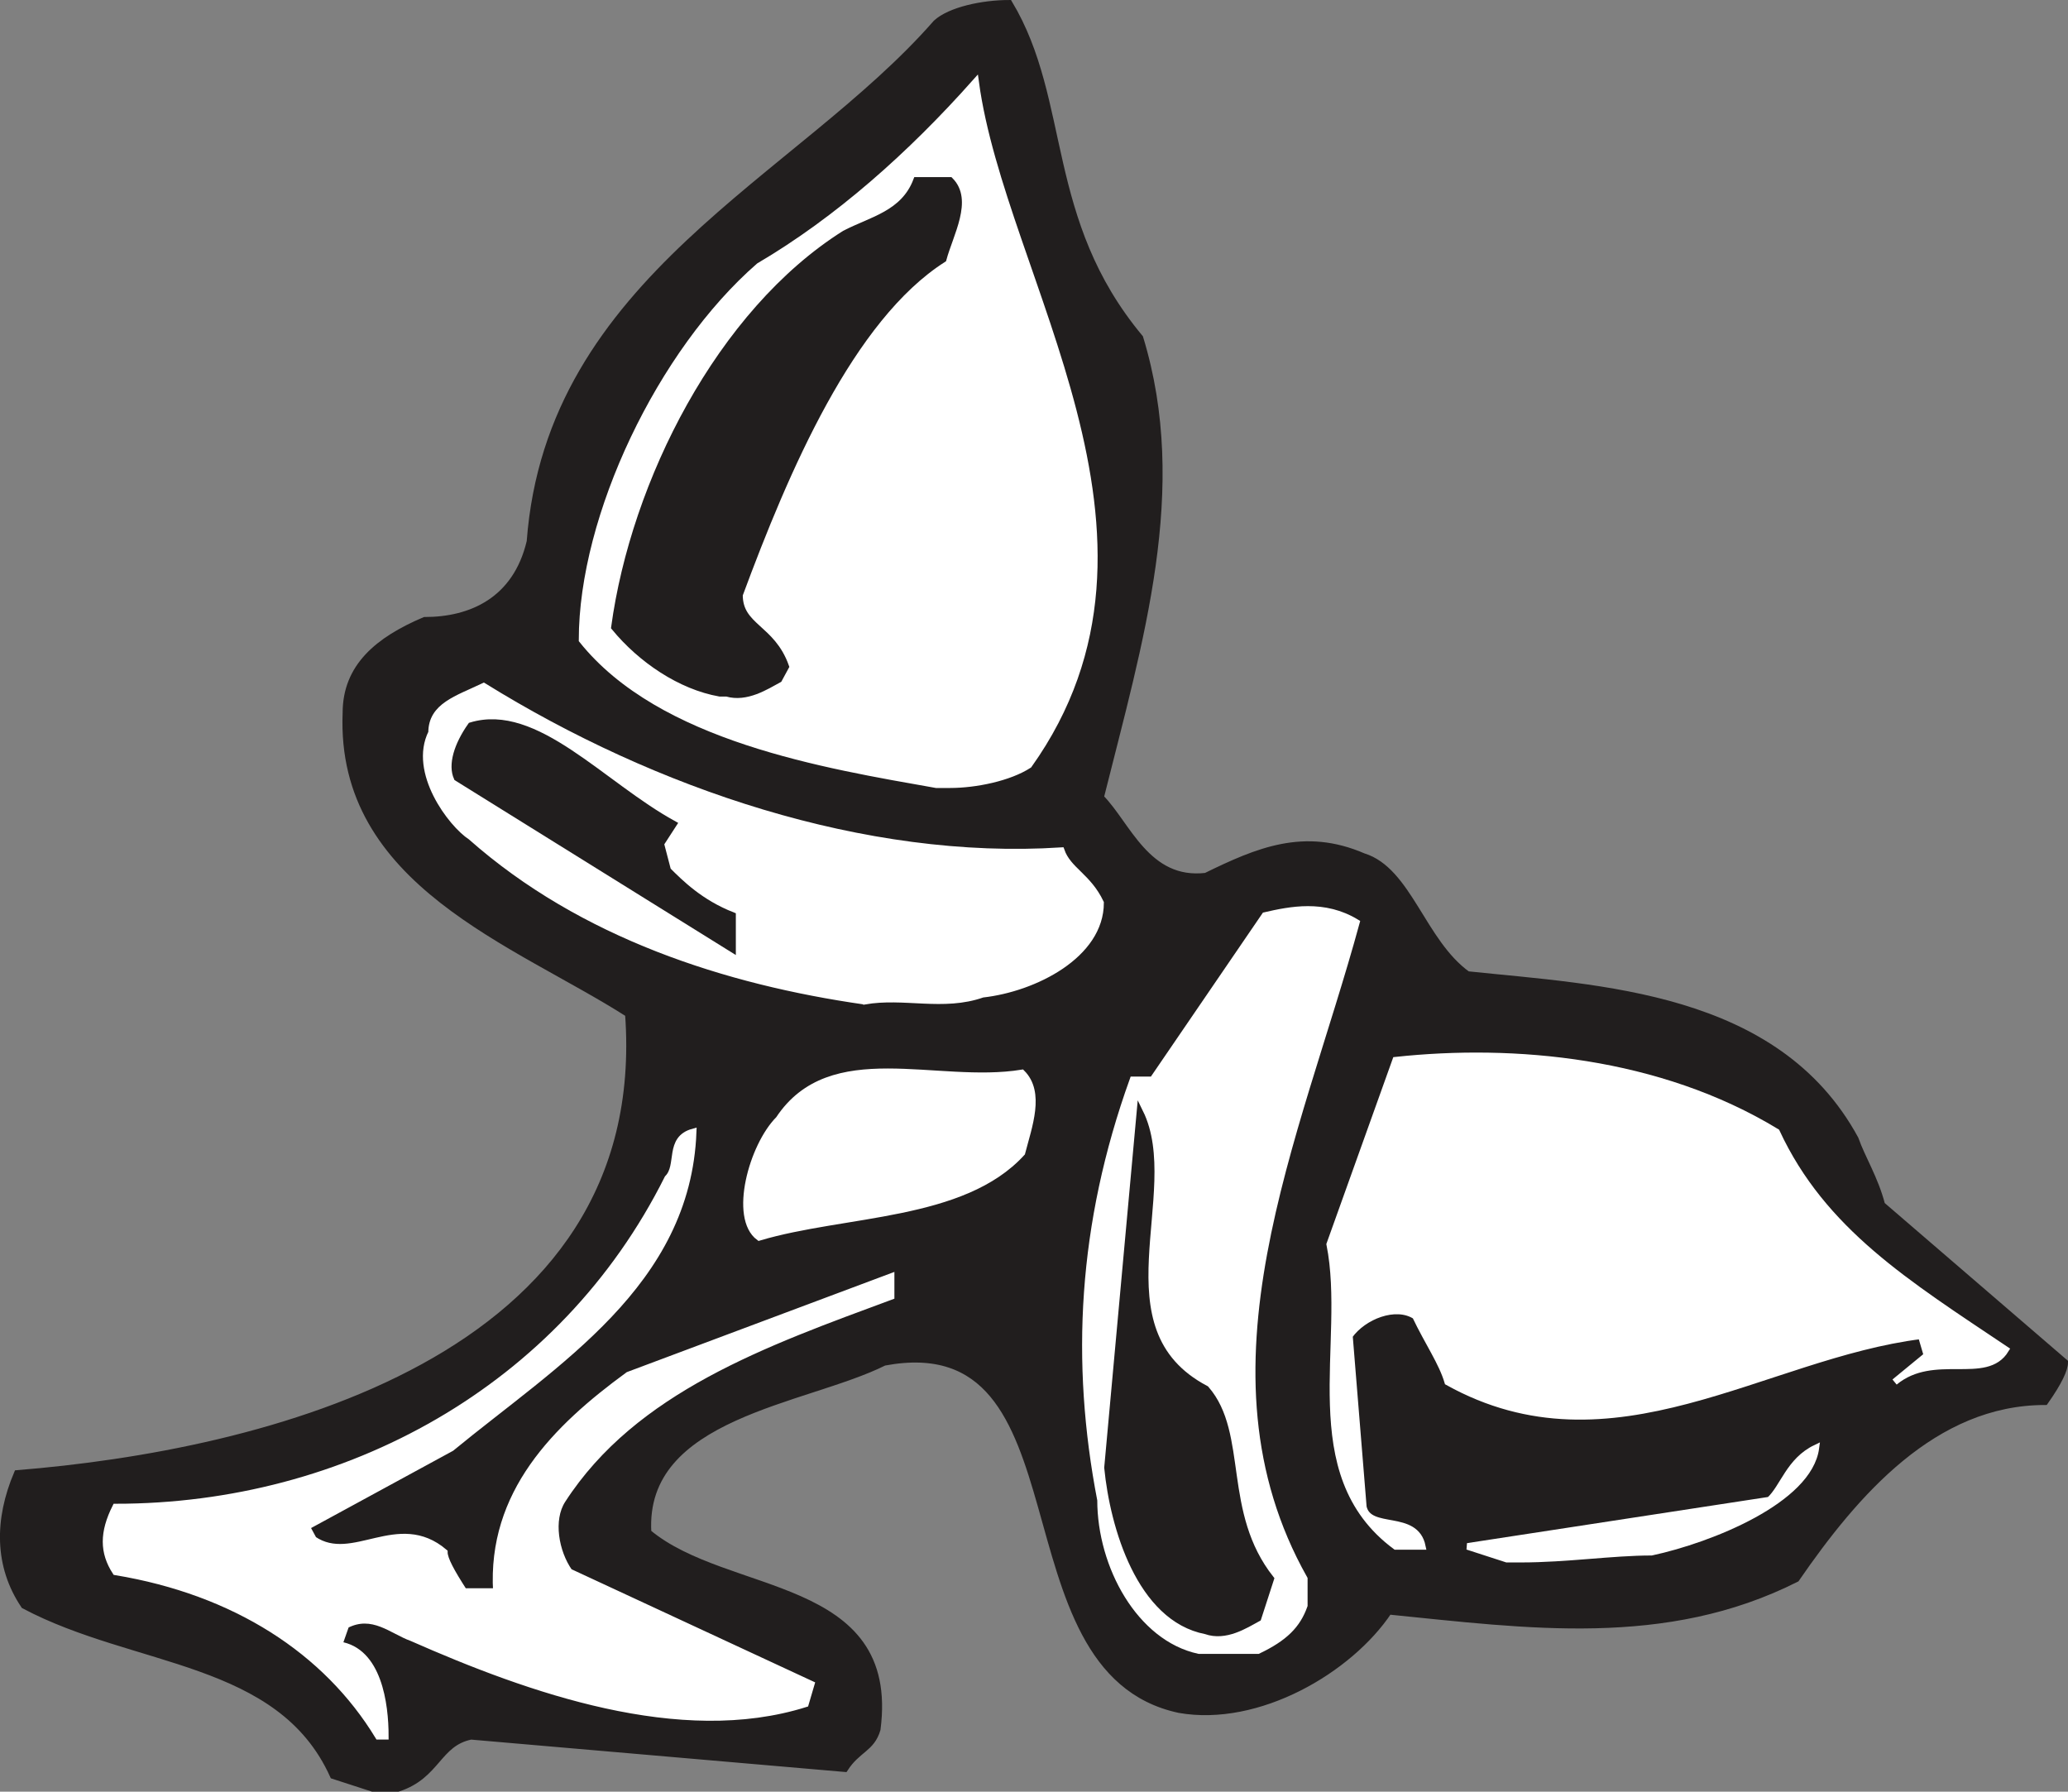
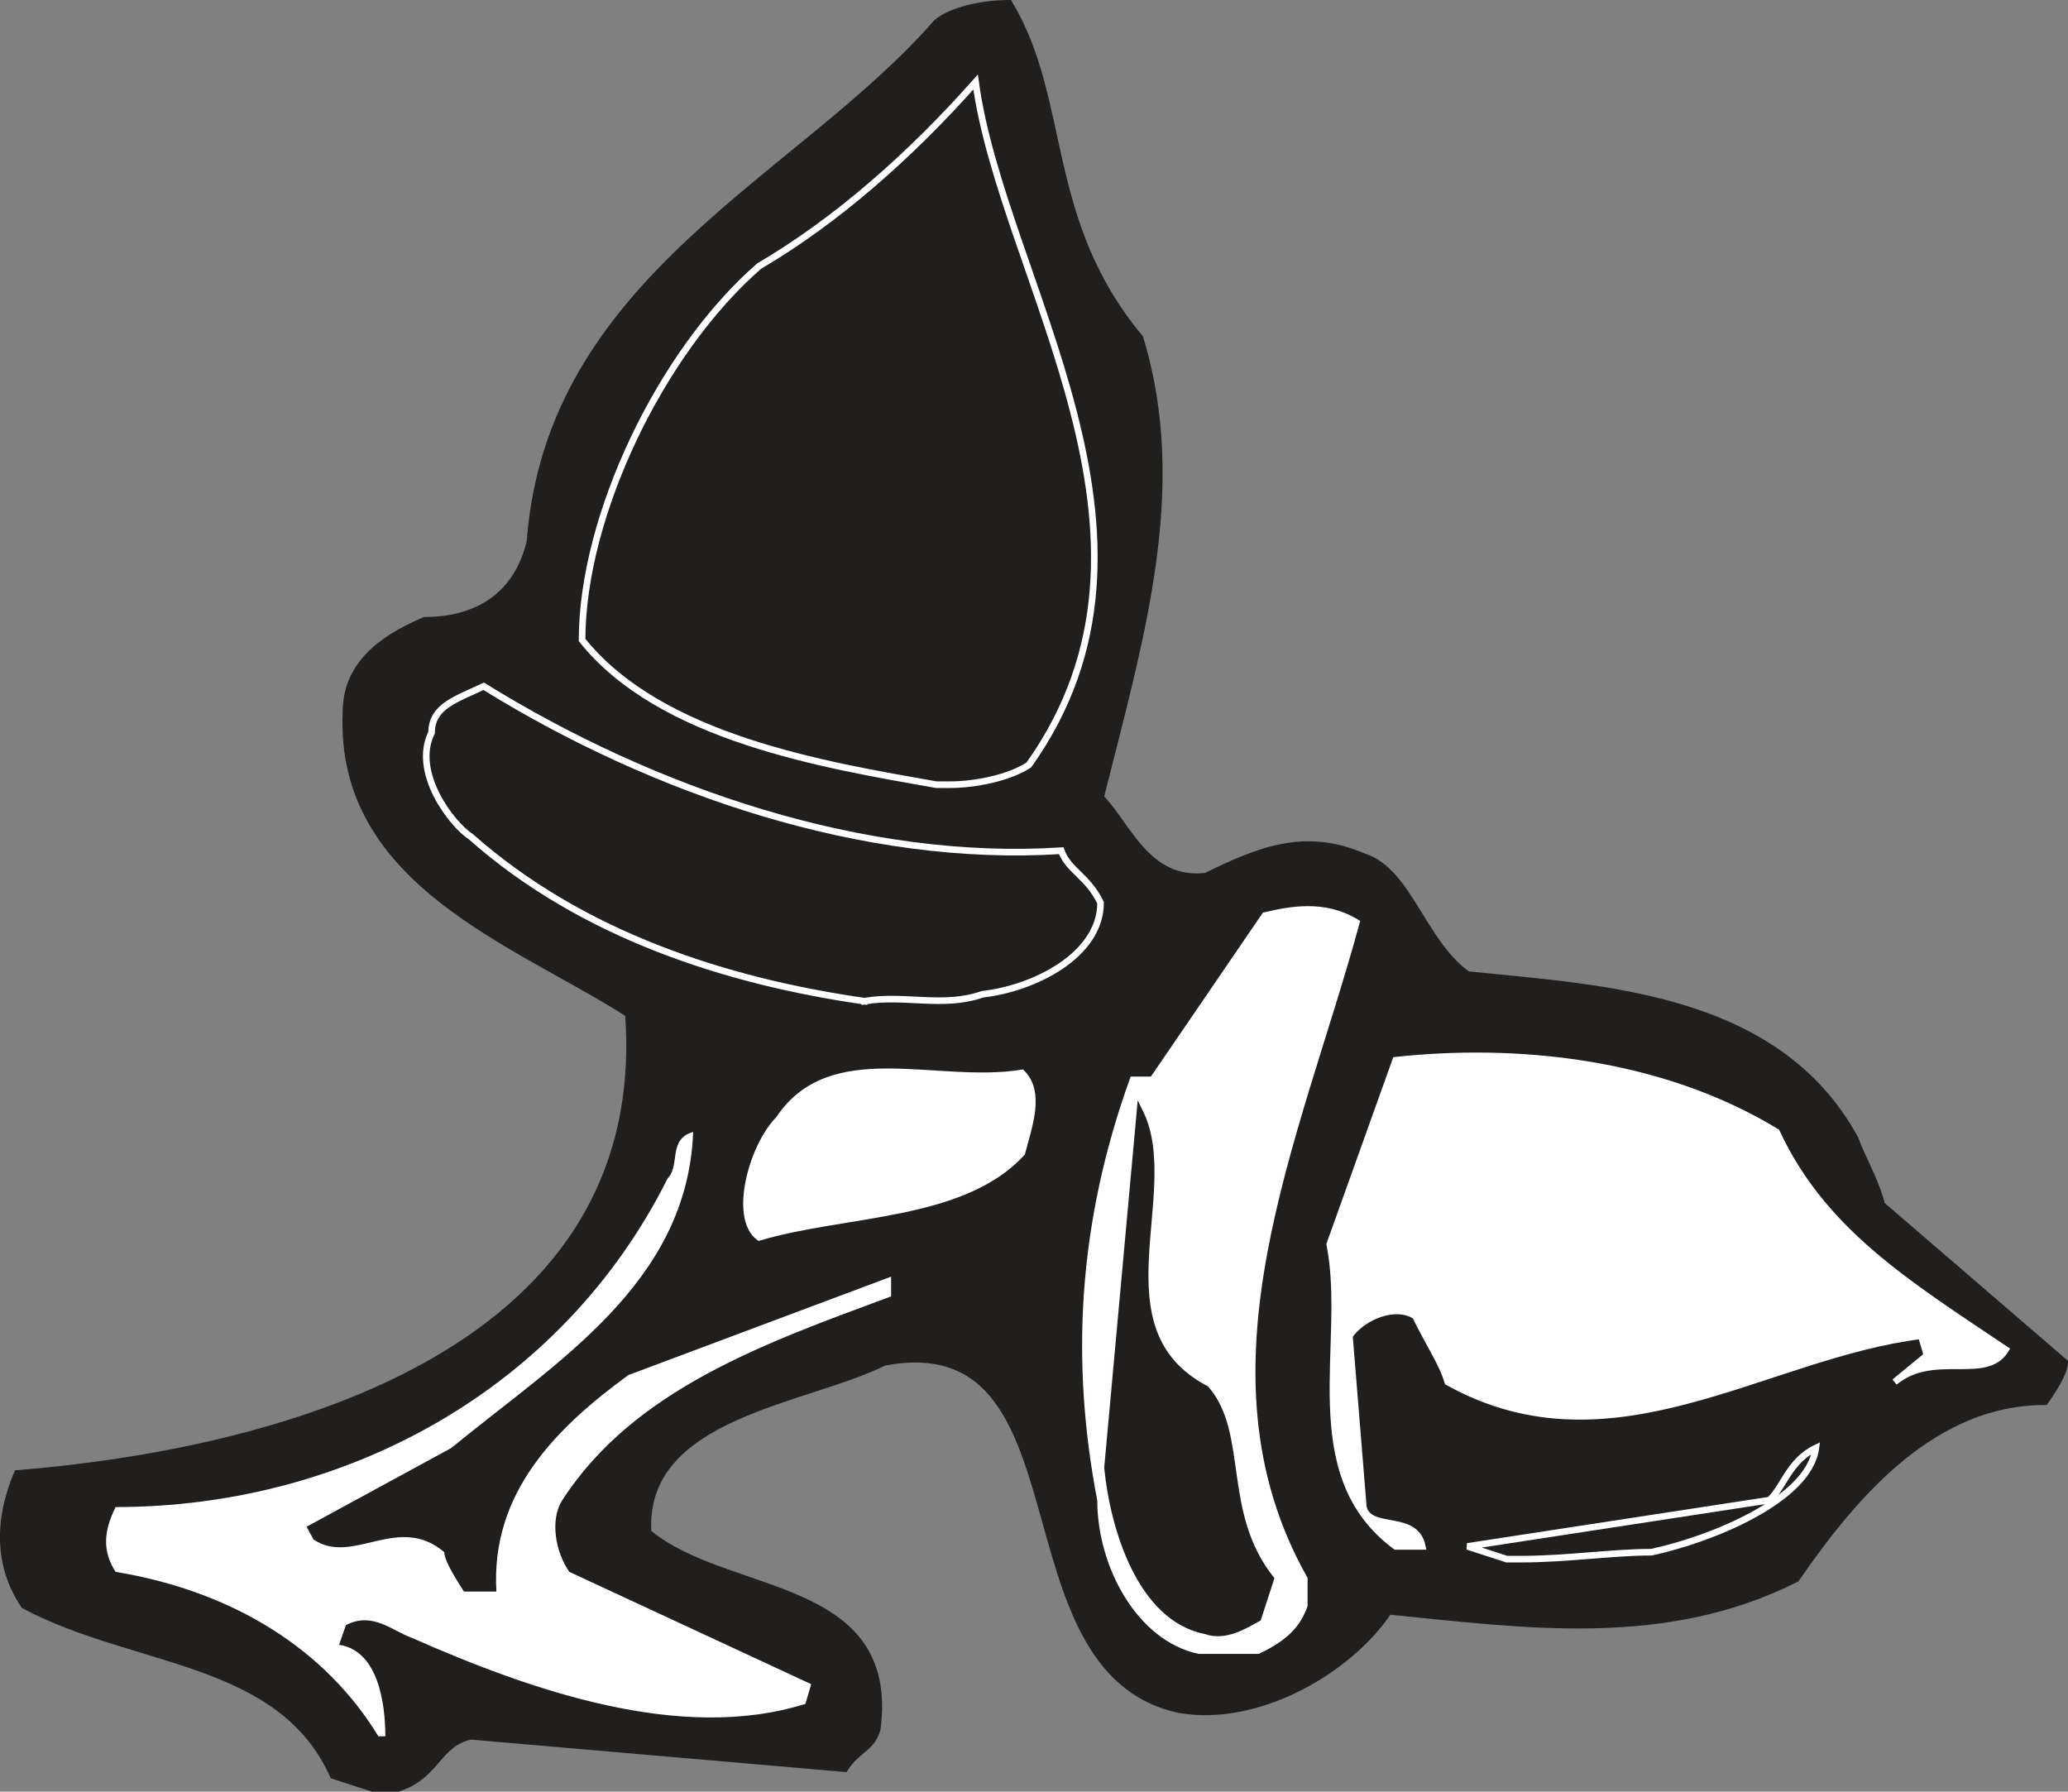
<svg xmlns="http://www.w3.org/2000/svg" width="238.231" height="206.364" viewBox="0 0 178.673 154.773">
  <rect x="0" y="0" width="178.673" height="154.773" fill="#808080" stroke="none" />
  <path style="fill:#211e1e;fill-opacity:1;fill-rule:evenodd;stroke:none" d="m42 813.602-3.398-1.102C34 802.3 21.5 802.898 11.898 797.8c-2.296-3.402-2.296-7.402-.597-11.402 21-1.699 55-9.597 52.8-39.699-9.703-6.199-25-11.3-24.402-26 0-4 2.801-6.3 6.801-8 4 0 7.898-1.699 9.102-6.8 1.699-22.7 23.199-31.2 35.097-44.797 1.2-1.102 4-1.704 6.301-1.704 5.102 8.5 2.8 18.704 11.3 28.903 4 13.097 0 26.097-3.402 39.699 2.301 2.3 4 7.398 9.102 6.8 4.5-2.198 8.5-3.902 13.602-1.698 3.898 1.199 5.097 7.398 9 10.199C148 744.5 163.3 745 170.102 757.5c.597 1.7 1.699 3.398 2.296 5.7l15.801 13.6c0 .598-.5 1.7-1.699 3.4-9.602 0-16.398 7.902-21.5 15.3-11.3 5.7-23.2 4-35.2 2.8-3.402 5.098-11.3 9.7-18.1 8.5-15.9-3.402-7.4-33.402-25.5-30-6.802 3.4-21 4.5-20.4 14.7 6.802 5.7 21.5 4 19.802 17-.5 1.7-1.704 1.7-2.801 3.398L50.5 809.102c-2.898.597-2.898 3.398-6.3 4.5" transform="translate(-9.811 -659.113)" />
  <path style="fill:none;stroke:#211e1e;stroke-width:5.7;stroke-linecap:square;stroke-linejoin:miter;stroke-miterlimit:4;stroke-opacity:1" d="M420 283.984 386.016 295C340 396.992 215 391.016 118.984 441.992c-22.968 34.024-22.968 74.024-5.976 114.024 210 16.992 550 95.976 528.008 396.992-97.032 61.992-250 113.008-244.024 260 0 40 28.008 63.008 68.008 80 40 0 78.984 16.992 91.016 68.008 16.992 226.992 231.992 311.992 350.976 447.968 11.992 11.016 40 17.032 63.008 17.032 51.016-85 28.008-187.032 113.008-289.024 40-130.976 0-260.976-34.024-396.992 23.008-23.008 40-73.984 91.016-68.008 45 21.992 85 39.024 136.016 16.992 38.984-11.992 50.976-73.984 90-101.992C1480 975 1633.008 970 1701.016 845c5.976-16.992 16.992-33.984 22.968-56.992l158.008-136.016c0-5.976-5-16.992-16.992-33.984-96.016 0-163.984-79.024-215-153.008-113.008-56.992-231.992-40-351.992-28.008-34.024-50.976-113.008-96.992-181.016-85-158.984 34.024-73.984 334.024-255 300-68.008-33.984-210-45-203.984-146.992 68.008-56.992 215-40 198.008-170-5-16.992-17.032-16.992-28.008-33.984L505 328.984c-28.984-5.976-28.984-33.984-63.008-45zm0 0" transform="matrix(.1 0 0 -.1 -9.811 182.887)" />
  <path style="fill:#fff;fill-opacity:1;fill-rule:evenodd;stroke:none" d="M42.5 809.102c-4.5-7.403-12.398-12.5-22.7-14.204-1.1-1.699-1.1-3.398 0-5.597 19.9 0 38.598-10.2 47.7-28.403 1.102-1.097 0-3.398 2.2-4C69.2 770 57.8 776.801 48.8 784.2L36.3 791l.598 1.102c3.403 2.296 7.301-2.301 11.301 1.097 0 .602.602 1.7 1.7 3.403h2.8c-.5-8.5 5.102-14.102 11.403-18.704l22.699-8.5v1.704c-10.801 4-22.2 8-28.403 17.597-1.097 1.7-.597 4.5.602 6.2l20.898 9.703-.5 1.699c-10.796 3.398-23.796-1.2-34-5.7C43.7 800 42 798.302 39.7 799.5l-.597 1.7c3.398.5 4 5.1 4 7.902" transform="translate(-9.811 -659.113)" />
-   <path style="fill:none;stroke:#fff;stroke-width:5.7;stroke-linecap:square;stroke-linejoin:miter;stroke-miterlimit:4;stroke-opacity:1" d="M425 328.984c-45 74.024-123.984 125-226.992 142.032-11.016 16.992-11.016 33.984 0 55.976 198.984 0 385.976 101.992 476.992 284.024 11.016 10.976 0 33.984 21.992 40-5-131.016-118.984-199.024-208.984-273.008l-125-68.008 5.976-11.016c34.024-22.968 73.008 23.008 113.008-10.976 0-6.016 6.016-16.992 16.992-34.024h28.008c-5 85 51.016 141.016 114.024 187.032l226.992 85v-17.032c-108.008-40-221.992-80-284.024-175.976-10.976-16.992-5.976-45 6.016-61.992l208.984-97.032-5-16.992c-107.968-33.984-237.968 11.992-340 56.992C436.992 420 420 436.992 396.992 425l-5.976-16.992c33.984-5 40-51.016 40-79.024zm0 0" transform="matrix(.1 0 0 -.1 -9.811 182.887)" />
  <path style="fill:#fff;fill-opacity:1;fill-rule:evenodd;stroke:none" d="M113.398 801.7c-5.097-1.098-8.5-7.302-8.5-13-2.296-11.9-1.699-23.802 2.801-36.302h1.7l9.703-14.199c2.199-.5 5.097-1.097 7.898.602-5.102 18.699-14.7 38.597-4.5 56.699v2.3c-.602 1.7-1.7 2.802-4 3.9" transform="translate(-9.811 -659.113)" />
  <path style="fill:none;stroke:#fff;stroke-width:5.7;stroke-linecap:square;stroke-linejoin:miter;stroke-miterlimit:4;stroke-opacity:1" d="M1133.984 403.008c-50.976 10.976-85 73.008-85 130-22.968 118.984-16.992 238.008 28.008 363.008h16.992l97.032 141.992c21.992 5 50.976 10.976 78.984-6.016C1218.984 845 1123.008 646.016 1225 465v-23.008c-6.016-16.992-16.992-28.008-40-38.984Zm0 0" transform="matrix(.1 0 0 -.1 -9.811 182.887)" />
  <path style="fill:#211e1e;fill-opacity:1;fill-rule:evenodd;stroke:none" d="M114 800c-5.7-1.102-8-9-8.5-14.102l2.8-30.699c3.4 6.903-4 18.801 5.7 23.903 3.398 3.898 1.102 10.699 5.602 16.398l-1.102 3.398c-1.102.602-2.8 1.704-4.5 1.102" transform="translate(-9.811 -659.113)" />
  <path style="fill:none;stroke:#211e1e;stroke-width:5.7;stroke-linecap:square;stroke-linejoin:miter;stroke-miterlimit:4;stroke-opacity:1" d="M1140 420c-56.992 11.016-80 90-85 141.016l28.008 306.992c33.984-69.024-40-188.008 56.992-239.024C1173.984 590 1151.016 521.992 1196.016 465L1185 431.016c-11.016-6.016-28.008-17.032-45-11.016Zm0 0" transform="matrix(.1 0 0 -.1 -9.811 182.887)" />
-   <path style="fill:#fff;fill-opacity:1;fill-rule:evenodd;stroke:none" d="m140 793.8-3.398-1.1 26.097-4c1.2-1.098 1.7-3.4 4-4.5-.597 4.5-9.097 7.902-14.199 9-3.398 0-7.3.6-11.3.6" transform="translate(-9.811 -659.113)" />
  <path style="fill:none;stroke:#fff;stroke-width:5.7;stroke-linecap:square;stroke-linejoin:miter;stroke-miterlimit:4;stroke-opacity:1" d="m1400 481.992-33.984 11.016 260.976 40c11.992 10.976 16.992 33.984 40 45-5.976-45-90.976-79.024-141.992-90-33.984 0-73.008-6.016-113.008-6.016zm0 0" transform="matrix(.1 0 0 -.1 -9.811 182.887)" />
  <path style="fill:#fff;fill-opacity:1;fill-rule:evenodd;stroke:none" d="M130.398 792.7c-8.5-6.302-4-17.598-5.699-26.098l5.7-15.903c10.203-1.097 22.703 0 32.902 6.2 4 8.601 11.3 13.101 19.8 18.8-1.703 2.801-6.203 0-9.601 2.801l2.8-2.3-.5-1.7c-13.6 1.7-26.698 11.898-40.902 4-.5-1.7-1.699-3.398-2.796-5.7-1.704-1.1-4.5 0-5.704 1.7l1.204 14.8c.5 2.2 4.5.5 5.097 3.4" transform="translate(-9.811 -659.113)" />
  <path style="fill:none;stroke:#fff;stroke-width:5.7;stroke-linecap:square;stroke-linejoin:miter;stroke-miterlimit:4;stroke-opacity:1" d="M1303.984 493.008c-85 63.008-40 175.976-56.992 260.976l56.992 159.024c102.032 10.976 227.032 0 329.024-61.992 40-86.016 113.008-131.016 198.008-188.008-17.032-28.008-62.032 0-96.016-28.008l28.008 23.008-5 16.992c-136.016-16.992-266.992-118.984-409.024-40-5 16.992-16.992 33.984-27.968 56.992-17.032 11.016-45 0-57.032-16.992l12.032-148.008c5-21.992 45-5 50.976-33.984zm0 0" transform="matrix(.1 0 0 -.1 -9.811 182.887)" />
  <path style="fill:#fff;fill-opacity:1;fill-rule:evenodd;stroke:none" d="M75.398 766c-2.296-1.7-.597-7.898 1.704-10.2 4.5-6.8 13.597-2.8 21-4 1.699 1.7.597 4.598 0 6.9C93 764.3 82.8 763.8 75.398 766" transform="translate(-9.811 -659.113)" />
  <path style="fill:none;stroke:#fff;stroke-width:5.7;stroke-linecap:square;stroke-linejoin:miter;stroke-miterlimit:4;stroke-opacity:1" d="M753.984 760c-22.968 16.992-5.976 78.984 17.032 101.992 45 68.008 135.976 28.008 210 40 16.992-16.992 5.976-45.976 0-68.984C930 776.992 828.008 781.992 753.984 760Zm0 0" transform="matrix(.1 0 0 -.1 -9.811 182.887)" />
-   <path style="fill:#fff;fill-opacity:1;fill-rule:evenodd;stroke:none" d="M84.5 745.602c-11.898-1.704-24.398-5.704-34-14.204-1.7-1.097-5.102-5.597-3.398-9 0-2.296 2.199-2.898 4.5-4C66.3 727.5 84.5 733.7 101.5 732.602c.602 1.699 2.3 2.199 3.398 4.5 0 4.5-5.699 7.398-10.199 7.898-3.398 1.2-6.8 0-10.199.602" transform="translate(-9.811 -659.113)" />
-   <path style="fill:none;stroke:#fff;stroke-width:5.7;stroke-linecap:square;stroke-linejoin:miter;stroke-miterlimit:4;stroke-opacity:1" d="M845 963.984c-118.984 17.032-243.984 57.032-340 142.032-16.992 10.976-51.016 55.976-33.984 90 0 22.968 21.992 28.984 45 40C663.008 1145 845 1083.008 1015 1093.984c6.016-16.992 23.008-21.992 33.984-45 0-45-56.992-73.984-101.992-78.984-33.984-11.992-68.008 0-101.992-6.016Zm0 0" transform="matrix(.1 0 0 -.1 -9.811 182.887)" />
+   <path style="fill:none;stroke:#fff;stroke-width:5.7;stroke-linecap:square;stroke-linejoin:miter;stroke-miterlimit:4;stroke-opacity:1" d="M845 963.984c-118.984 17.032-243.984 57.032-340 142.032-16.992 10.976-51.016 55.976-33.984 90 0 22.968 21.992 28.984 45 40C663.008 1145 845 1083.008 1015 1093.984c6.016-16.992 23.008-21.992 33.984-45 0-45-56.992-73.984-101.992-78.984-33.984-11.992-68.008 0-101.992-6.016m0 0" transform="matrix(.1 0 0 -.1 -9.811 182.887)" />
  <path style="fill:#211e1e;fill-opacity:1;fill-rule:evenodd;stroke:none" d="M73.102 741.102 49.3 726.3c-.5-1.102 0-2.801 1.199-4.5 5.602-1.7 11.3 5.097 17.5 8.5l-1.101 1.7.602 2.3c1.102 1.098 2.8 2.802 5.602 3.9" transform="translate(-9.811 -659.113)" />
-   <path style="fill:none;stroke:#211e1e;stroke-width:5.7;stroke-linecap:square;stroke-linejoin:miter;stroke-miterlimit:4;stroke-opacity:1" d="m731.016 1008.984-238.008 148.008c-5 11.016 0 28.008 11.992 45 56.016 16.992 113.008-50.976 175-85L668.984 1100l6.016-23.008c11.016-10.976 28.008-28.008 56.016-38.984zm0 0" transform="matrix(.1 0 0 -.1 -9.811 182.887)" />
-   <path style="fill:#fff;fill-opacity:1;fill-rule:evenodd;stroke:none" d="M90.7 726.898c-9.598-1.699-23.802-4-30.598-12.5 0-10.699 6.796-24.898 15.296-32.296 6.801-4 13.102-9.602 18.704-15.903 2.296 17 18.699 39.2 4.597 59-1.699 1.102-4.597 1.7-6.8 1.7" transform="translate(-9.811 -659.113)" />
  <path style="fill:none;stroke:#fff;stroke-width:5.7;stroke-linecap:square;stroke-linejoin:miter;stroke-miterlimit:4;stroke-opacity:1" d="M906.992 1151.016c-95.976 16.992-238.008 40-305.976 125 0 106.992 67.968 248.984 152.968 322.968 68.008 40 131.016 96.016 187.032 159.024 22.968-170 186.992-391.992 45.976-590-16.992-11.016-45.976-16.992-68.008-16.992Zm0 0" transform="matrix(.1 0 0 -.1 -9.811 182.887)" />
  <path style="fill:#211e1e;fill-opacity:1;fill-rule:evenodd;stroke:none" d="M72 719c-3.398-.602-6.8-2.898-9.102-5.7 1.704-12.5 9.102-27.198 19.903-34 2.3-1.198 5.097-1.698 6.199-4.6h2.898c1.704 1.698 0 4.6-.597 6.8-8 5.102-13.602 18.2-17.602 29 0 2.8 2.801 2.8 4 6.2l-.597 1.1c-1.102.598-2.801 1.7-4.5 1.2" transform="translate(-9.811 -659.113)" />
  <path style="fill:none;stroke:#211e1e;stroke-width:5.7;stroke-linecap:square;stroke-linejoin:miter;stroke-miterlimit:4;stroke-opacity:1" d="M720 1230c-33.984 6.016-68.008 28.984-91.016 56.992 17.032 125 91.016 271.992 199.024 340 23.008 11.992 50.976 16.992 61.992 46.016h28.984c17.032-16.992 0-46.016-5.976-68.008-80-51.016-136.016-181.992-176.016-290 0-28.008 28.008-28.008 40-61.992l-5.976-11.016c-11.016-5.976-28.008-16.992-45-11.992Zm0 0" transform="matrix(.1 0 0 -.1 -9.811 182.887)" />
</svg>